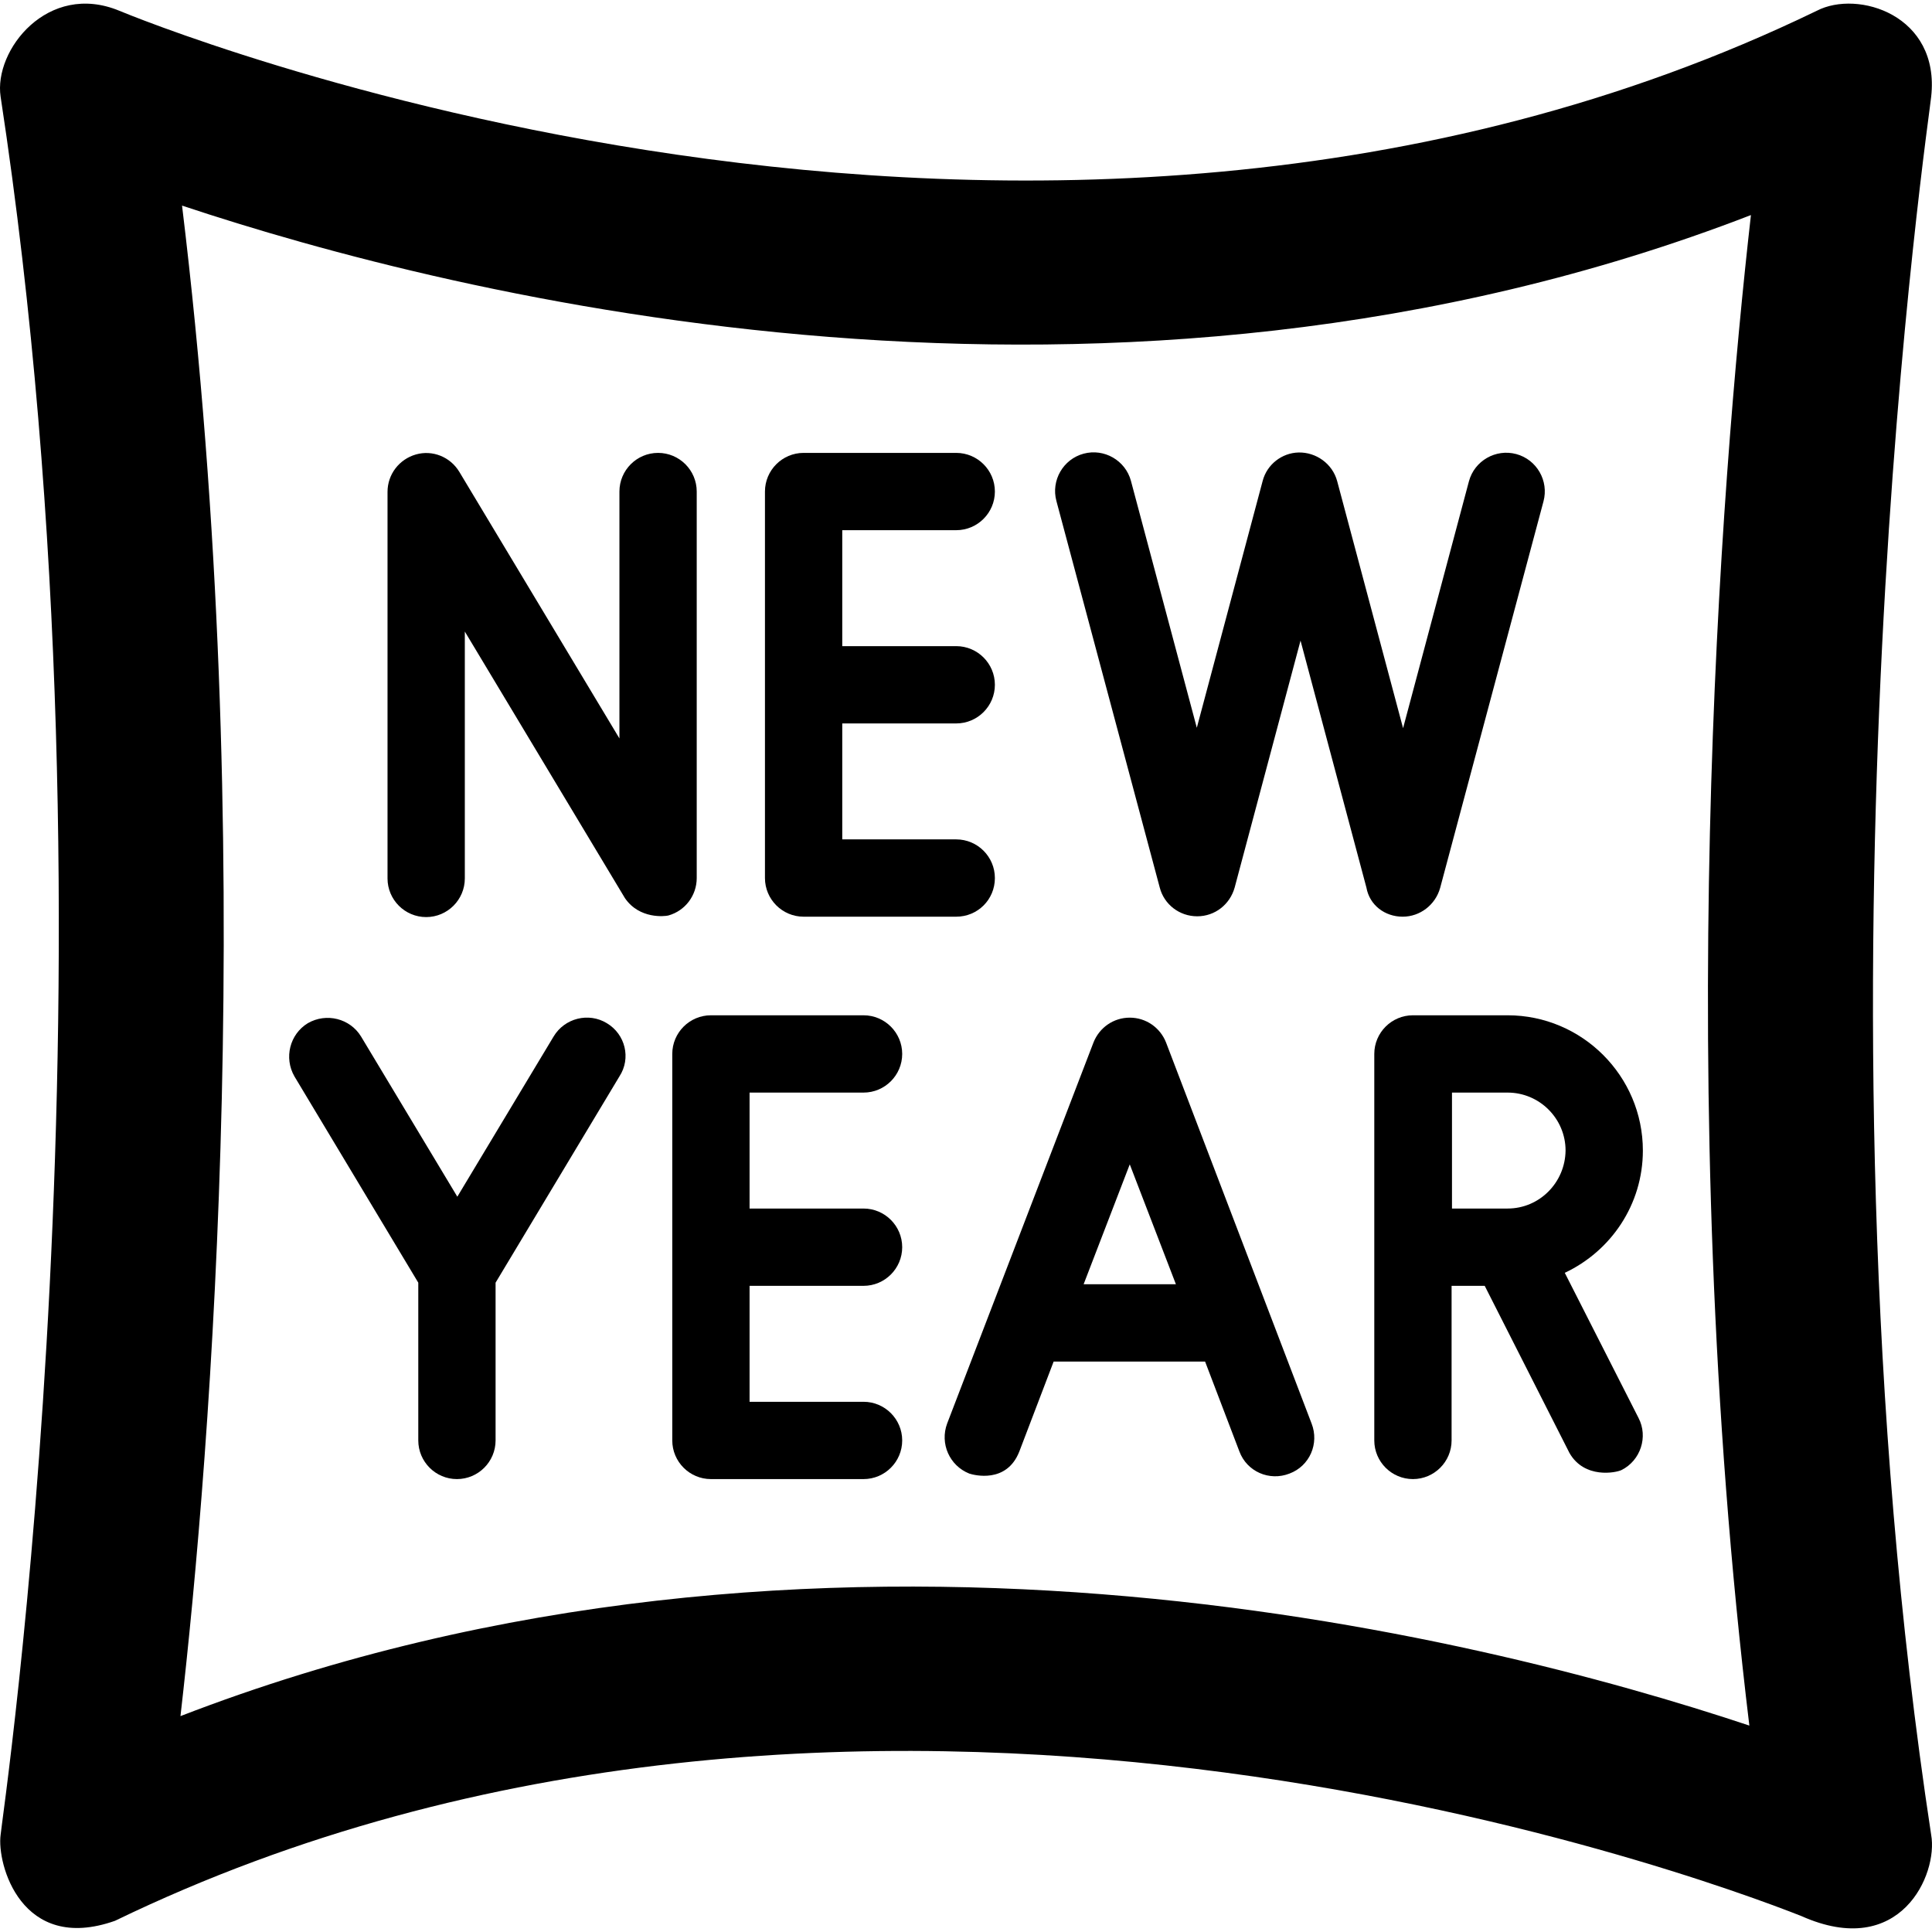
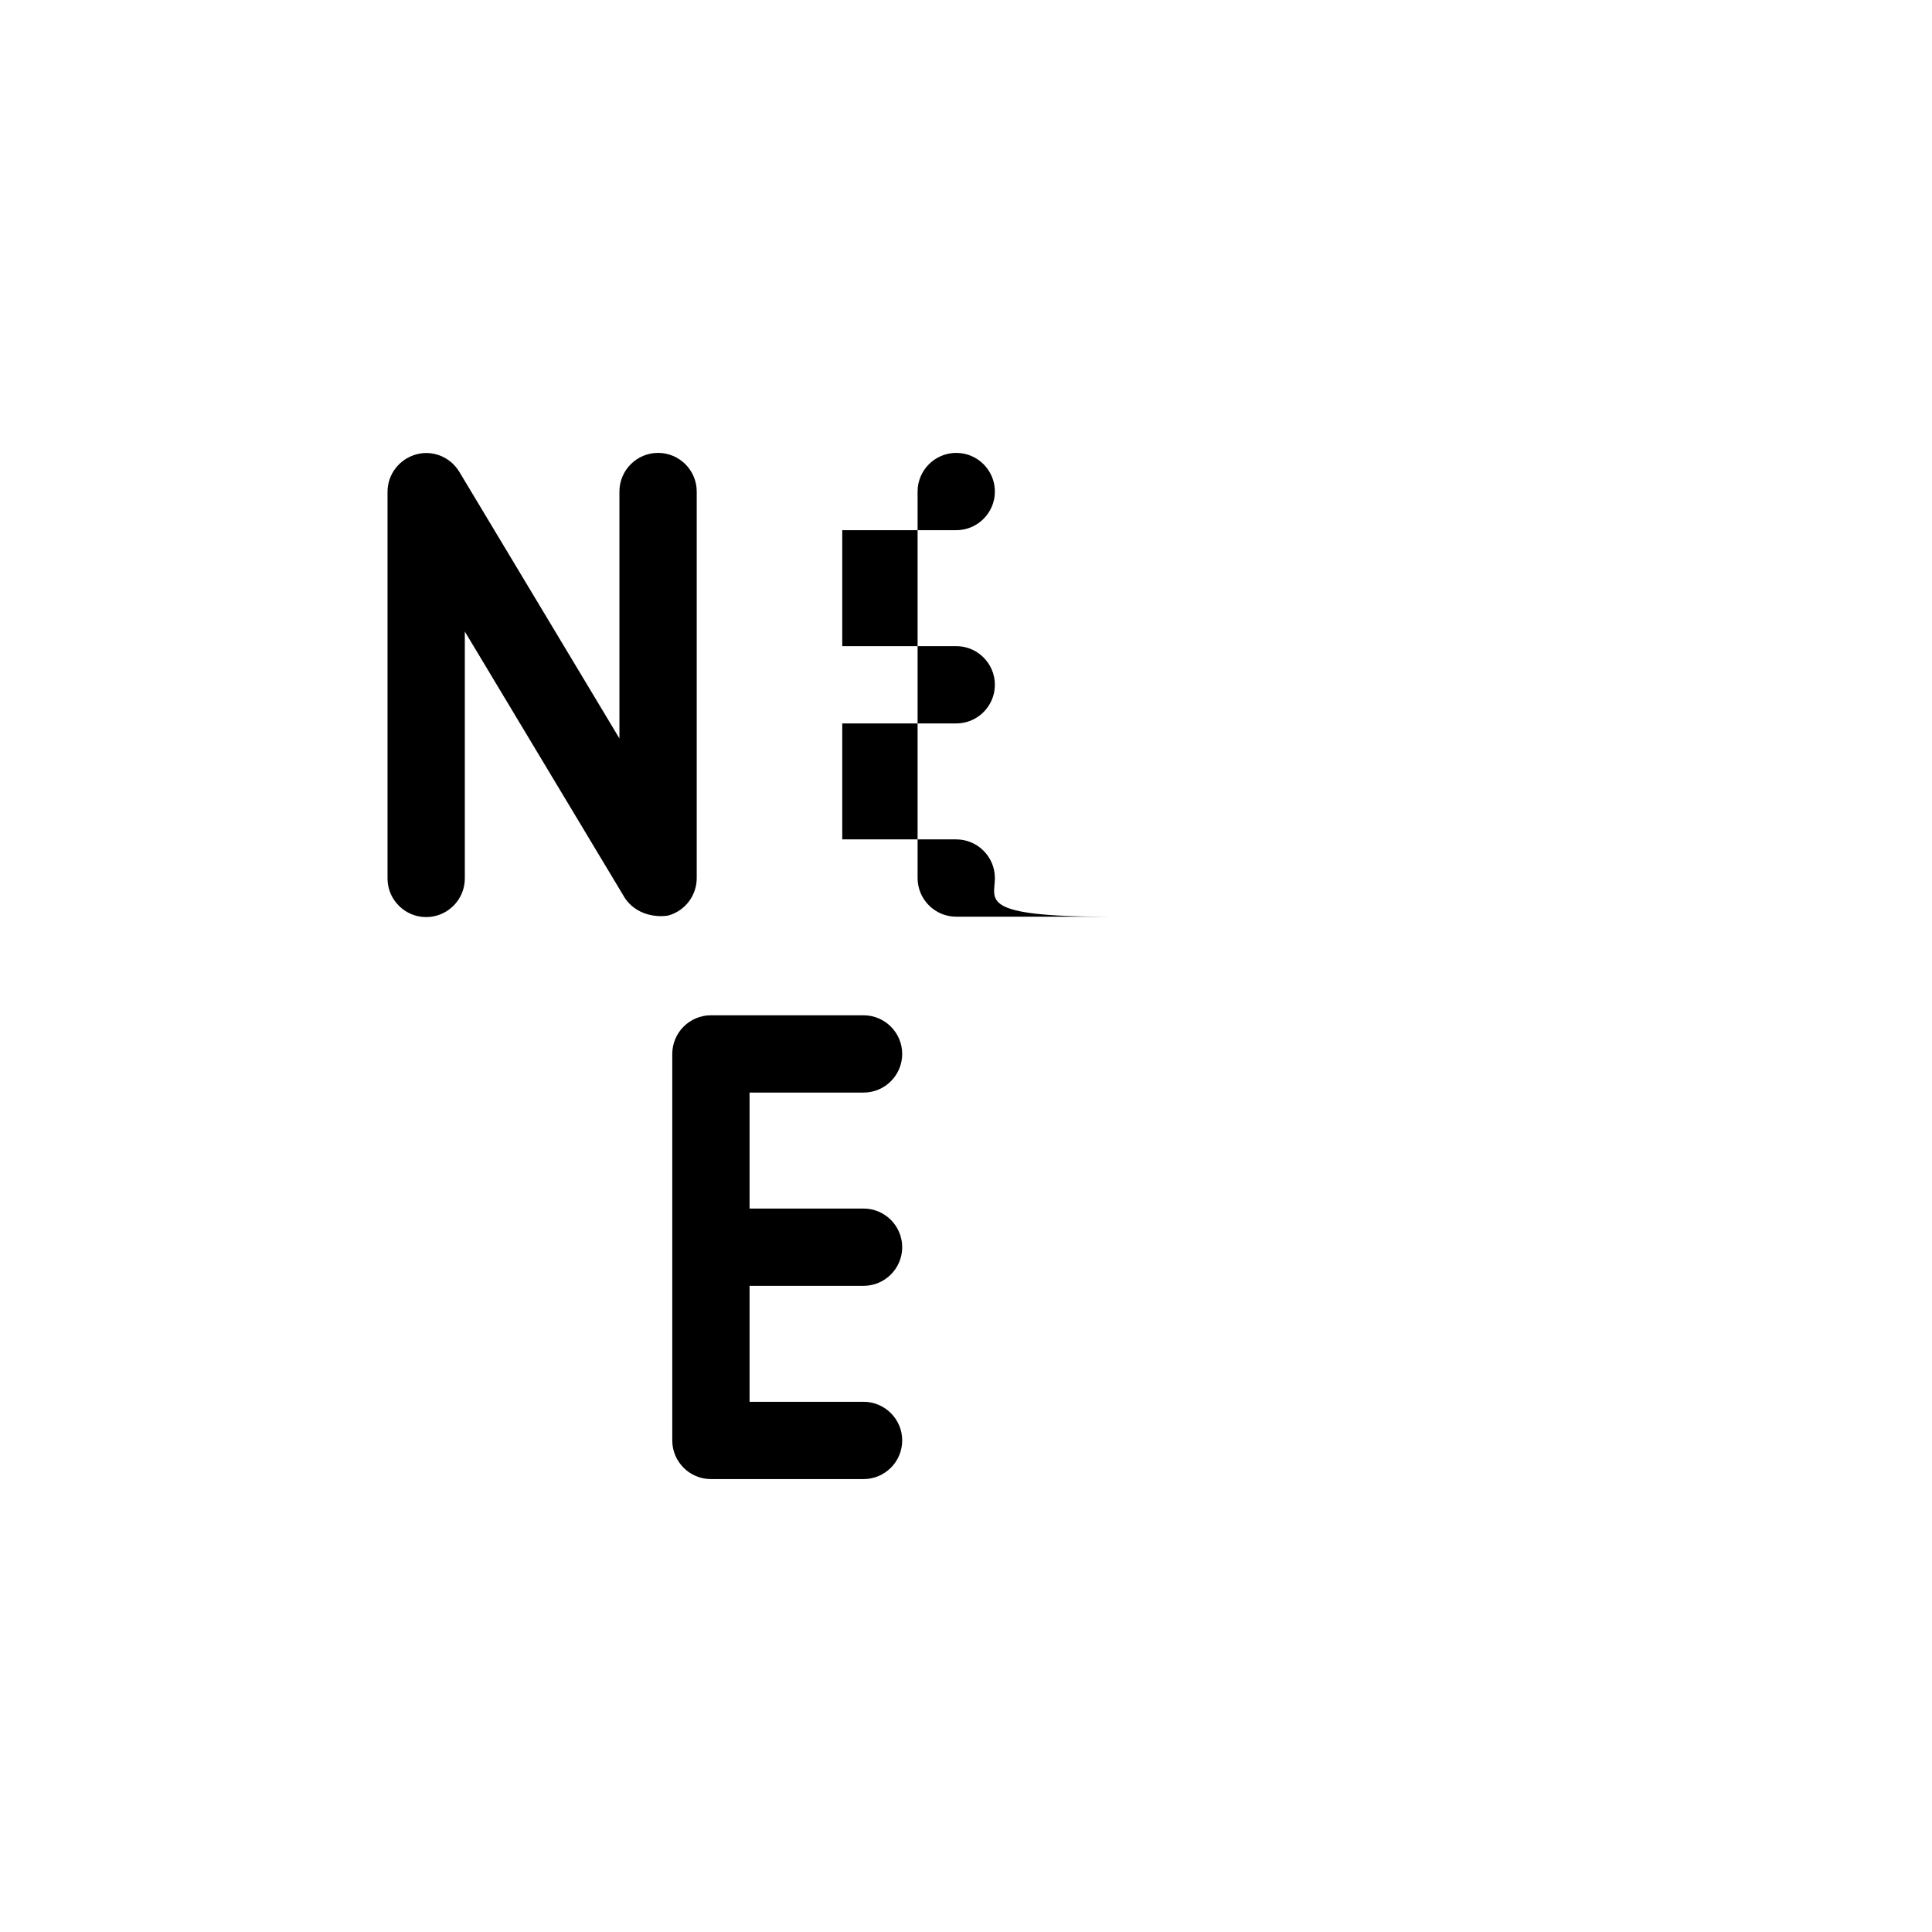
<svg xmlns="http://www.w3.org/2000/svg" fill="#000000" height="800px" width="800px" version="1.1" id="Capa_1" viewBox="0 0 489.869 489.869" xml:space="preserve">
  <g>
    <g>
-       <path d="M489.658,465.231c-33.2-217.8,0-438.7,0-440.7c2.3-20.7-18.6-27.2-29-21.8c-199.1,96.4-428.2,0.9-430.4,0    c-18.1-7.5-31.9,10-30.1,21.8c33.2,217.8,0,438.7,0,440.7c-1,7.3,5.2,30.2,29,21.8c187.1-90.6,400.8-11.8,427.6-1.2    C481.858,497.031,491.458,475.231,489.658,465.231z M443.558,437.531c-69-23-235.9-65-397.8-2.4c7.8-67.8,20-221.8,0.4-383    c69,23,235.9,65,397.8,2.4C436.258,122.431,424.058,276.331,443.558,437.531z" />
-       <path d="M252.258,222.631c0-5.4-4.4-9.8-9.8-9.8h-28.9v-29.4h28.9c5.4,0,9.8-4.4,9.8-9.8c0-5.4-4.4-9.8-9.8-9.8h-28.9v-29.4h28.9    c5.4,0,9.8-4.4,9.8-9.8c0-5.4-4.4-9.8-9.8-9.8h-38.7c-5.4,0-9.8,4.4-9.8,9.8v98c0,5.4,4.4,9.8,9.8,9.8h38.7    C247.858,232.431,252.258,228.131,252.258,222.631z" />
+       <path d="M252.258,222.631c0-5.4-4.4-9.8-9.8-9.8h-28.9v-29.4h28.9c5.4,0,9.8-4.4,9.8-9.8c0-5.4-4.4-9.8-9.8-9.8h-28.9v-29.4h28.9    c5.4,0,9.8-4.4,9.8-9.8c0-5.4-4.4-9.8-9.8-9.8c-5.4,0-9.8,4.4-9.8,9.8v98c0,5.4,4.4,9.8,9.8,9.8h38.7    C247.858,232.431,252.258,228.131,252.258,222.631z" />
      <path d="M176.658,222.631v-98c0-5.4-4.4-9.8-9.8-9.8c-5.4,0-9.8,4.4-9.8,9.8v62.6l-40.6-67.6c-2.3-3.8-6.8-5.6-11-4.4    s-7.2,5-7.2,9.5v98c0,5.4,4.4,9.8,9.8,9.8s9.8-4.4,9.8-9.8v-62.6l40.6,67.6c3.7,5.4,10.2,4.6,11,4.4    C173.758,230.931,176.658,227.031,176.658,222.631z" />
-       <path d="M355.658,232.431c4.4,0,8.3-3,9.5-7.3l26.2-98c1.4-5.2-1.7-10.6-6.9-12c-5.2-1.4-10.6,1.7-12,6.9l-16.7,62.6l-16.7-62.6    c-1.2-4.5-5.4-7.4-9.8-7.3l0,0c-4.2,0.1-8,3-9.1,7.2l-16.7,62.6l-16.7-62.6c-1.4-5.2-6.8-8.3-12-6.9s-8.3,6.8-6.9,12l26.2,98    c1.1,4.3,5,7.3,9.5,7.3s8.3-3,9.5-7.3l16.7-62.6l16.7,62.6C347.258,229.531,351.158,232.431,355.658,232.431z" />
      <path d="M218.958,277.031c5.4,0,9.8-4.4,9.8-9.8s-4.4-9.8-9.8-9.8h-38.7c-5.4,0-9.8,4.4-9.8,9.8v98c0,5.4,4.4,9.8,9.8,9.8h38.7    c5.4,0,9.8-4.4,9.8-9.8s-4.4-9.8-9.8-9.8h-28.9v-29.4h28.9c5.4,0,9.8-4.4,9.8-9.8s-4.4-9.8-9.8-9.8h-28.9v-29.4L218.958,277.031    L218.958,277.031z" />
-       <path d="M295.658,264.331c-1.5-3.8-5.1-6.3-9.2-6.3s-7.7,2.5-9.2,6.3l-37.1,96.6c-1.9,5.1,0.6,10.7,5.6,12.7    c1.2,0.4,9.5,2.6,12.7-5.6l8.7-22.8h38.4l8.7,22.8c1.9,5.1,7.6,7.6,12.7,5.6c5.1-1.9,7.6-7.6,5.6-12.7L295.658,264.331z     M274.758,325.631l11.7-30.4l11.7,30.4H274.758z" />
-       <path d="M153.858,259.431c-4.6-2.8-10.7-1.3-13.5,3.4l-24.4,40.6l-24.4-40.6c-2.8-4.6-8.8-6.1-13.5-3.4c-4.6,2.8-6.1,8.8-3.4,13.5    l31.4,52.3v40c0,5.4,4.4,9.8,9.8,9.8c5.4,0,9.8-4.4,9.8-9.8v-40l31.4-52.3C160.058,268.331,158.558,262.231,153.858,259.431z" />
-       <path d="M416.558,291.731c0-18.9-15.4-34.3-34.3-34.3h-24c-5.4,0-9.8,4.4-9.8,9.8v98c0,5.4,4.4,9.8,9.8,9.8s9.8-4.4,9.8-9.8v-39.2    h8.4l21.5,42.4c3.8,6.6,11.8,5,13.2,4.3c4.8-2.4,6.8-8.4,4.3-13.2l-18.7-36.8C408.458,317.231,416.558,305.431,416.558,291.731z     M382.258,306.431h-14.1v-29.4h14.1c8.1,0,14.7,6.6,14.7,14.7C396.858,299.831,390.358,306.431,382.258,306.431z" />
    </g>
  </g>
</svg>